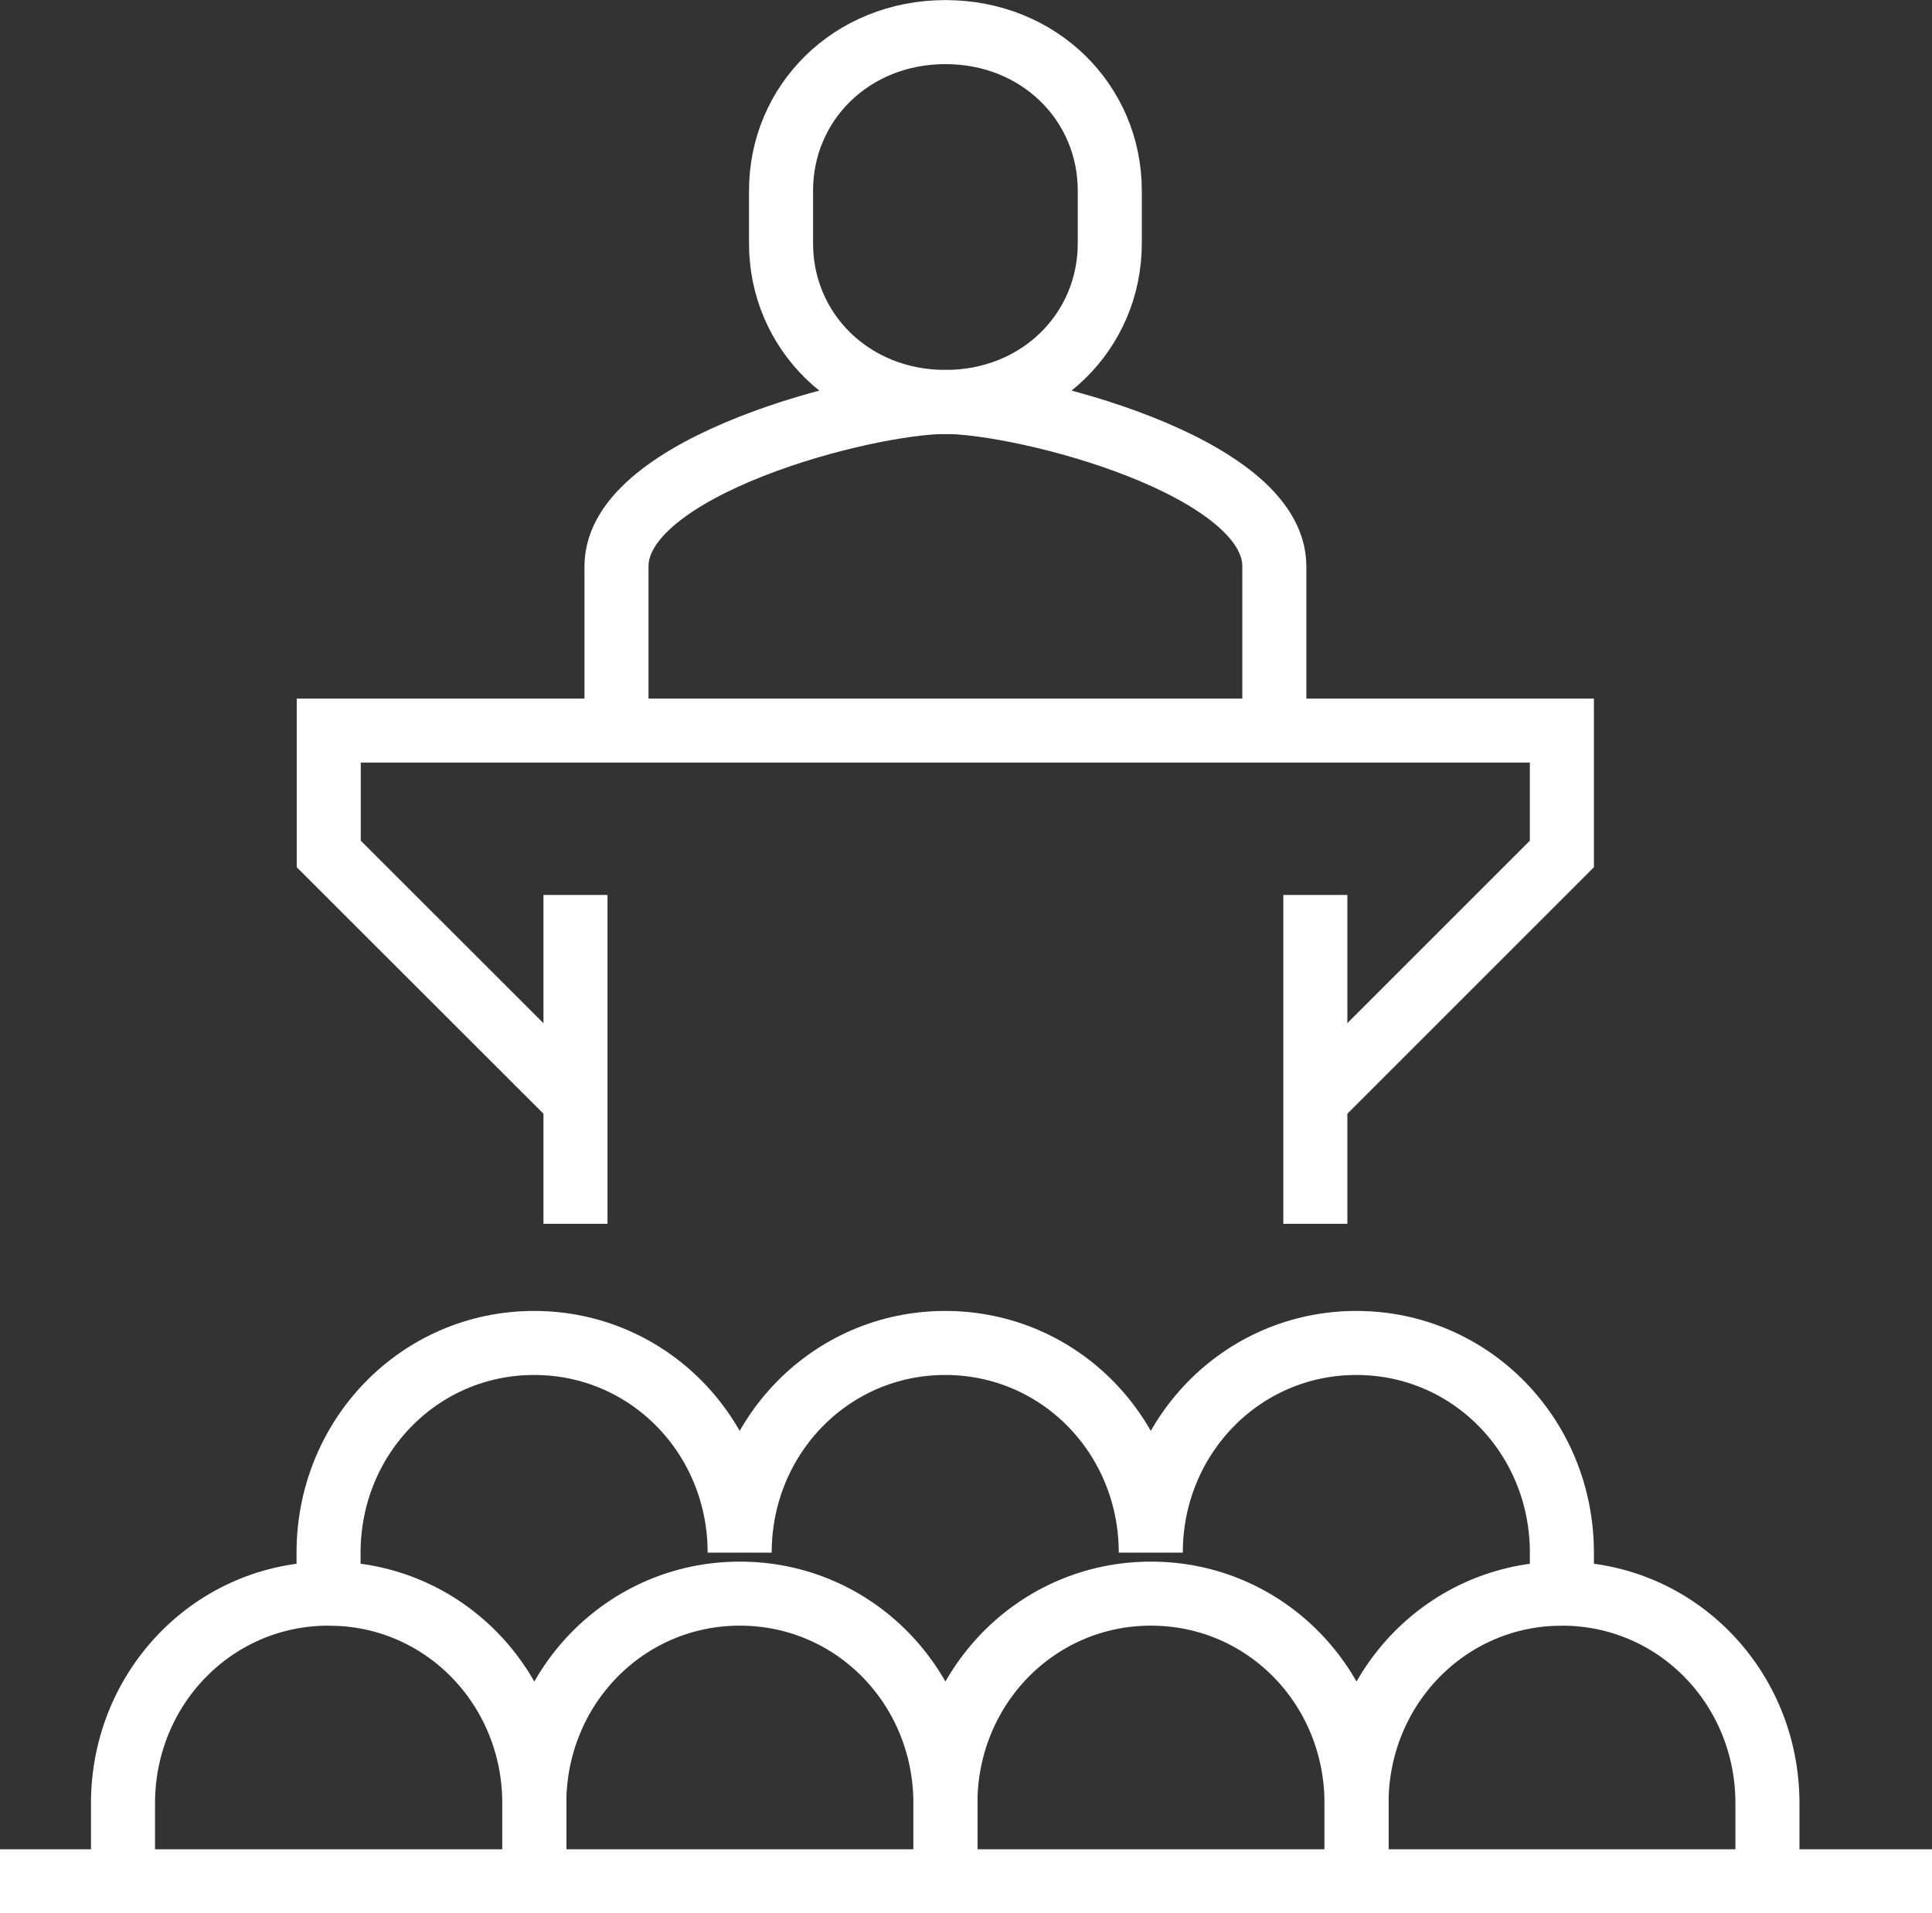
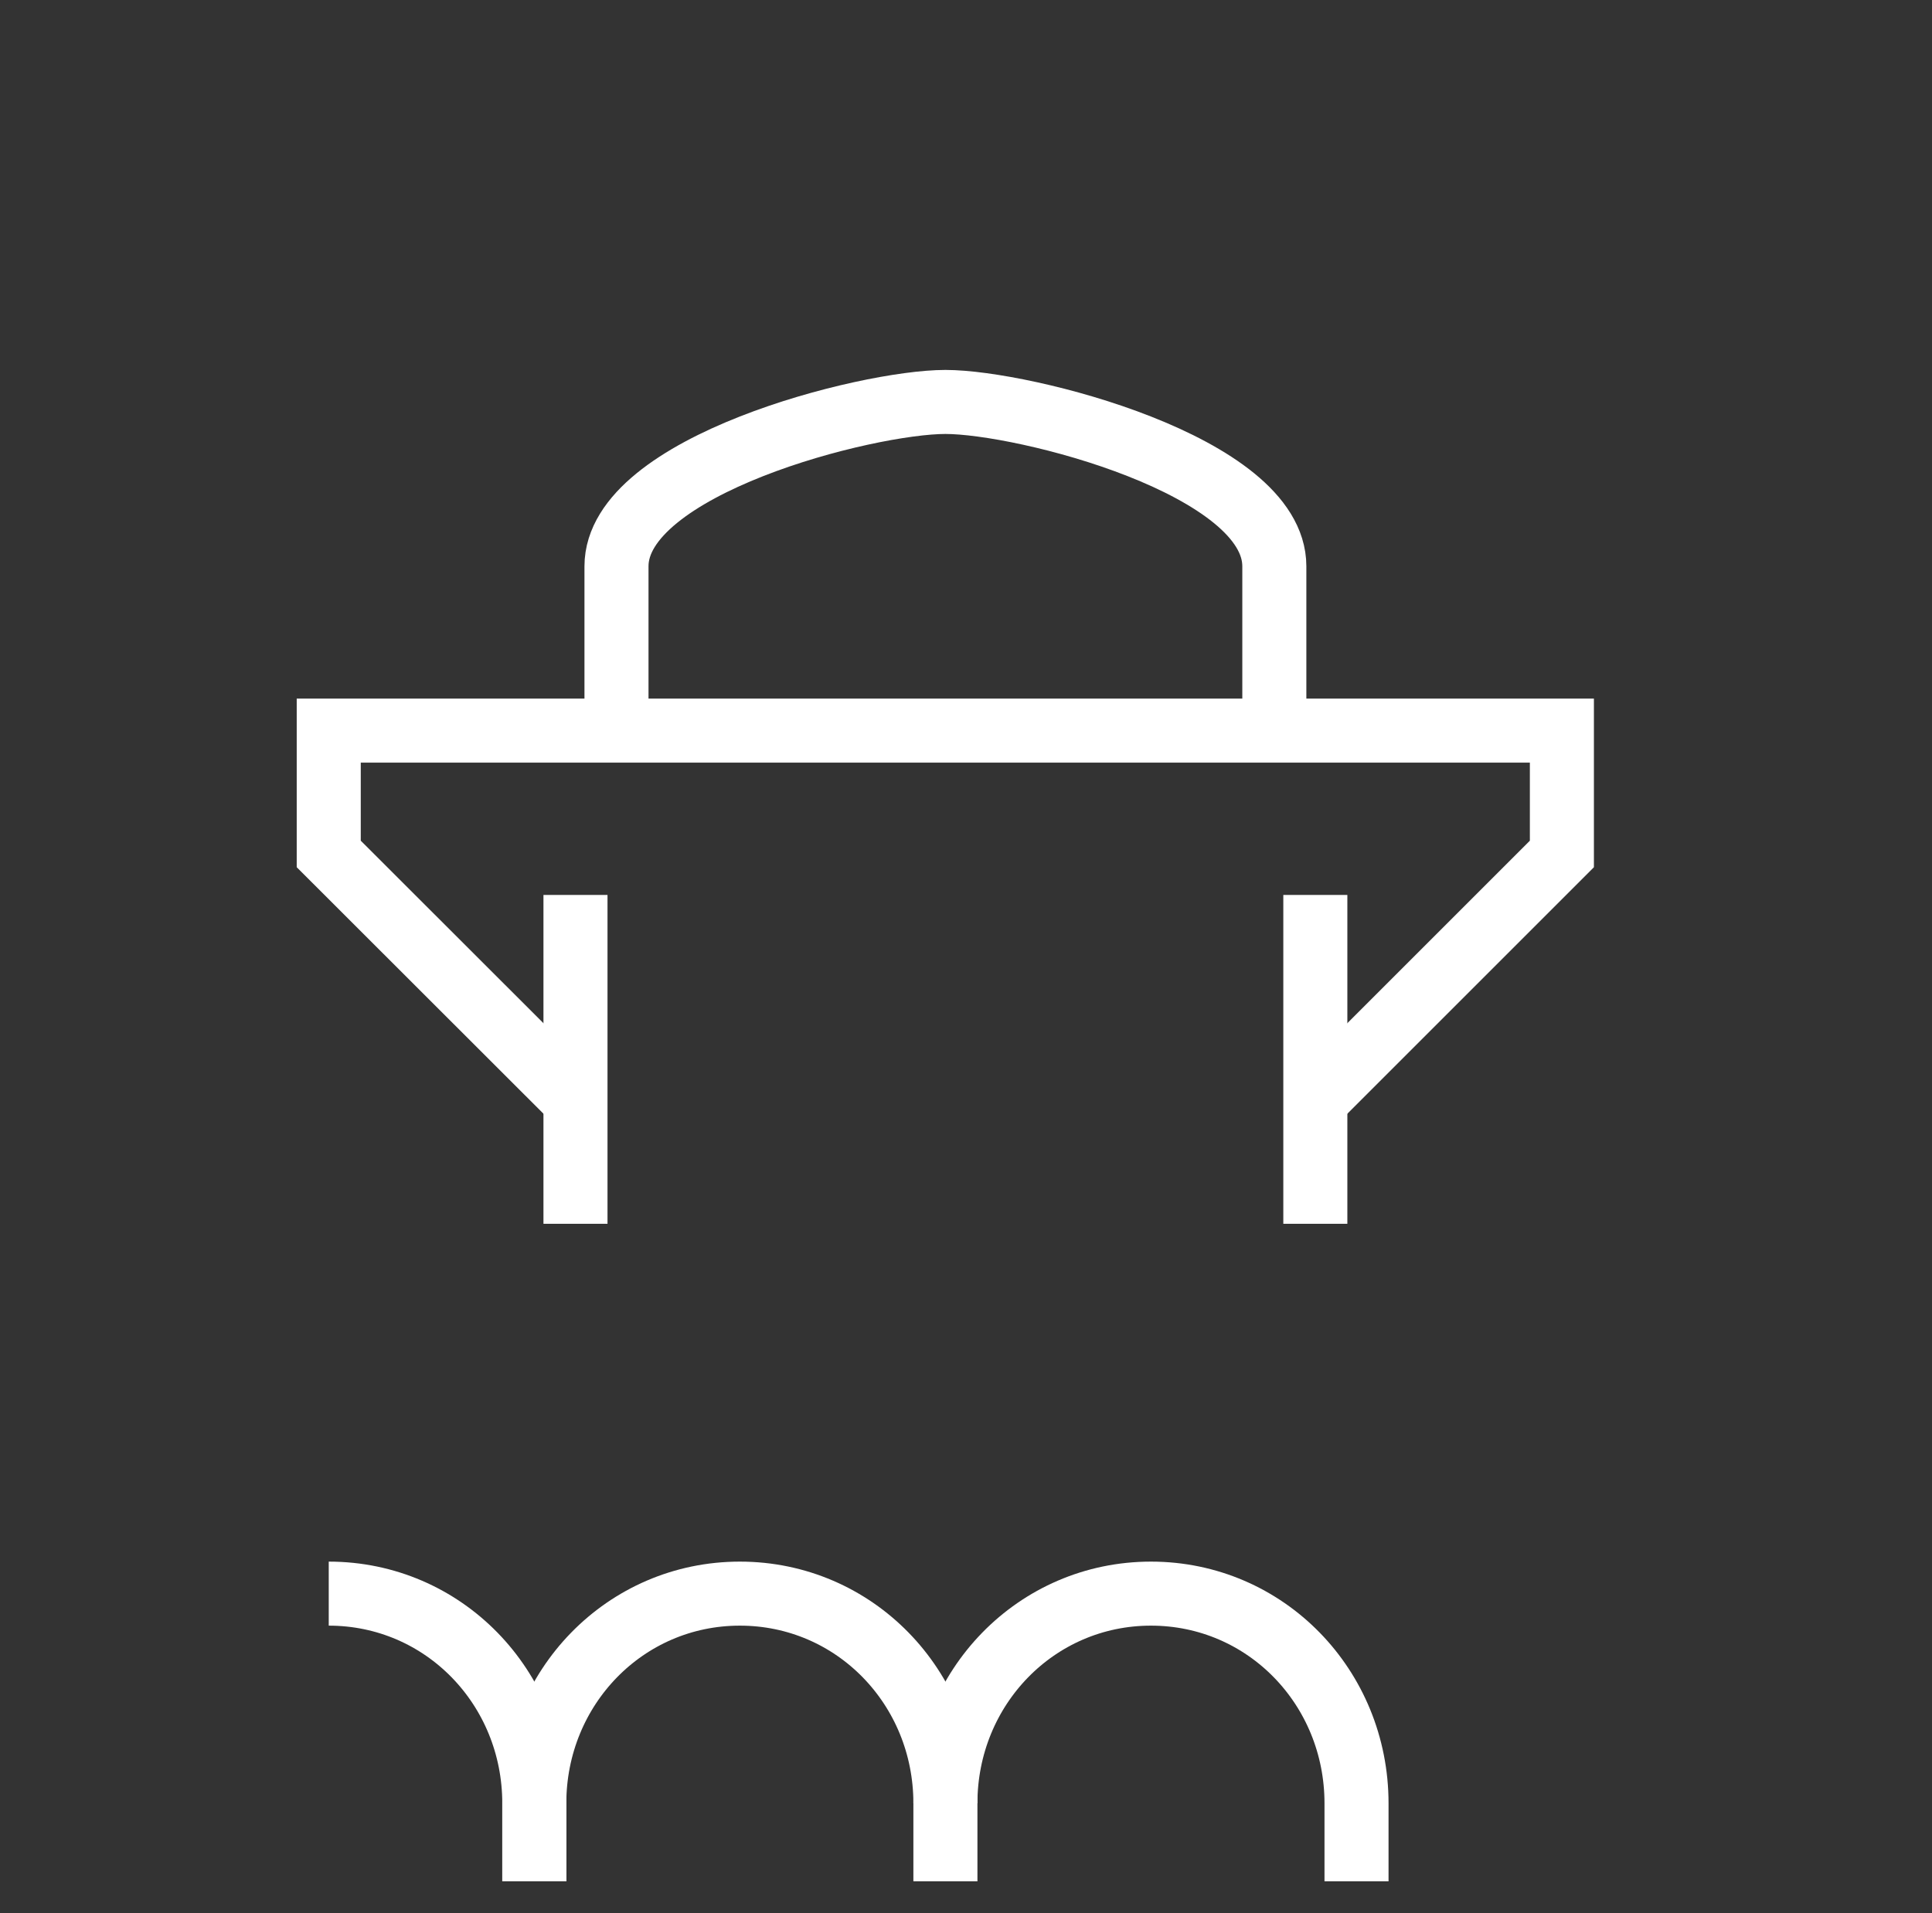
<svg xmlns="http://www.w3.org/2000/svg" id="svg937" version="1.1" viewBox="0 0 10.649 10.548" height="10.548mm" width="10.649mm">
  <rect x="0" y="0" width="10.649" height="10.548" fill="#333333" stroke="none" />
  <defs id="defs931" />
  <g transform="translate(-52.128,-126.172)" id="layer1">
    <path id="path698" style="fill:none;stroke:#FFFFFF;stroke-width:0.353;stroke-linecap:butt;stroke-linejoin:miter;stroke-miterlimit:22.926;stroke-dasharray:none;stroke-opacity:1" d="m 59.378,132.239 1.359,-1.359 v -0.68 h -3.398 -3.399 v 0.68 l 1.36,1.359" />
    <path id="path702" style="fill:none;stroke:#FFFFFF;stroke-width:0.353;stroke-linecap:butt;stroke-linejoin:miter;stroke-miterlimit:22.926;stroke-dasharray:none;stroke-opacity:1" d="m 55.3,132.919 v -1.813" />
    <path id="path706" style="fill:none;stroke:#FFFFFF;stroke-width:0.353;stroke-linecap:butt;stroke-linejoin:miter;stroke-miterlimit:22.926;stroke-dasharray:none;stroke-opacity:1" d="m 59.378,132.919 v -1.813" />
    <path id="path710" style="fill:none;stroke:#FFFFFF;stroke-width:0.353;stroke-linecap:butt;stroke-linejoin:miter;stroke-miterlimit:22.926;stroke-dasharray:none;stroke-opacity:1" d="m 59.152,130.2 v -0.906 c 0,-0.555 -1.379,-0.906 -1.813,-0.906 -0.434,0 -1.813,0.351 -1.813,0.906 v 0.906" />
-     <path id="path714" style="fill:none;stroke:#FFFFFF;stroke-width:0.353;stroke-linecap:butt;stroke-linejoin:miter;stroke-miterlimit:22.926;stroke-dasharray:none;stroke-opacity:1" d="m 57.339,128.388 c 0.519,0 0.906,-0.391 0.906,-0.874 v -0.291 c 0,-0.483 -0.387,-0.874 -0.906,-0.874 -0.519,0 -0.906,0.391 -0.906,0.874 v 0.291 c 0,0.483 0.387,0.874 0.906,0.874 z" />
-     <path id="path718" style="fill:none;stroke:#FFFFFF;stroke-width:0.353;stroke-linecap:butt;stroke-linejoin:miter;stroke-miterlimit:22.926;stroke-dasharray:none;stroke-opacity:1" d="m 61.87,136.544 v -0.43 c 0,-0.639 -0.5,-1.156 -1.133,-1.156 v -0.226 c 0,-0.639 -0.5,-1.156 -1.133,-1.156 -0.633,0 -1.133,0.518 -1.133,1.156 0,-0.639 -0.5,-1.156 -1.133,-1.156 -0.633,0 -1.133,0.518 -1.133,1.156 0,-0.639 -0.5,-1.156 -1.133,-1.156 -0.633,0 -1.133,0.518 -1.133,1.156 v 0.226 c -0.633,0 -1.133,0.518 -1.133,1.156 v 0.43" />
    <path id="path722" style="fill:none;stroke:#FFFFFF;stroke-width:0.353;stroke-linecap:butt;stroke-linejoin:miter;stroke-miterlimit:22.926;stroke-dasharray:none;stroke-opacity:1" d="m 55.073,136.544 v -0.43 c 0,-0.639 -0.5,-1.156 -1.133,-1.156" />
    <path id="path726" style="fill:none;stroke:#FFFFFF;stroke-width:0.353;stroke-linecap:butt;stroke-linejoin:miter;stroke-miterlimit:22.926;stroke-dasharray:none;stroke-opacity:1" d="m 57.339,136.544 v -0.43 c 0,-0.639 -0.5,-1.156 -1.133,-1.156 -0.633,0 -1.133,0.518 -1.133,1.156 v 0.43" />
-     <path id="path730" style="fill:none;stroke:#FFFFFF;stroke-width:0.353;stroke-linecap:butt;stroke-linejoin:miter;stroke-miterlimit:22.926;stroke-dasharray:none;stroke-opacity:1" d="m 59.605,136.544 v -0.43 c 0,-0.639 -0.5,-1.156 -1.133,-1.156 -0.633,0 -1.133,0.518 -1.133,1.156 v 0.43" />
-     <path id="path734" style="fill:none;stroke:#FFFFFF;stroke-width:0.353;stroke-linecap:butt;stroke-linejoin:miter;stroke-miterlimit:22.926;stroke-dasharray:none;stroke-opacity:1" d="m 60.738,134.958 c -0.633,0 -1.133,0.518 -1.133,1.156 v 0.43" />
-     <path id="path738" style="fill:none;stroke:#FFFFFF;stroke-width:0.353;stroke-linecap:butt;stroke-linejoin:miter;stroke-miterlimit:22.926;stroke-dasharray:none;stroke-opacity:1" d="m 52.128,136.544 h 10.649" />
+     <path id="path730" style="fill:none;stroke:#FFFFFF;stroke-width:0.353;stroke-linecap:butt;stroke-linejoin:miter;stroke-miterlimit:22.926;stroke-dasharray:none;stroke-opacity:1" d="m 59.605,136.544 v -0.43 c 0,-0.639 -0.5,-1.156 -1.133,-1.156 -0.633,0 -1.133,0.518 -1.133,1.156 " />
  </g>
</svg>